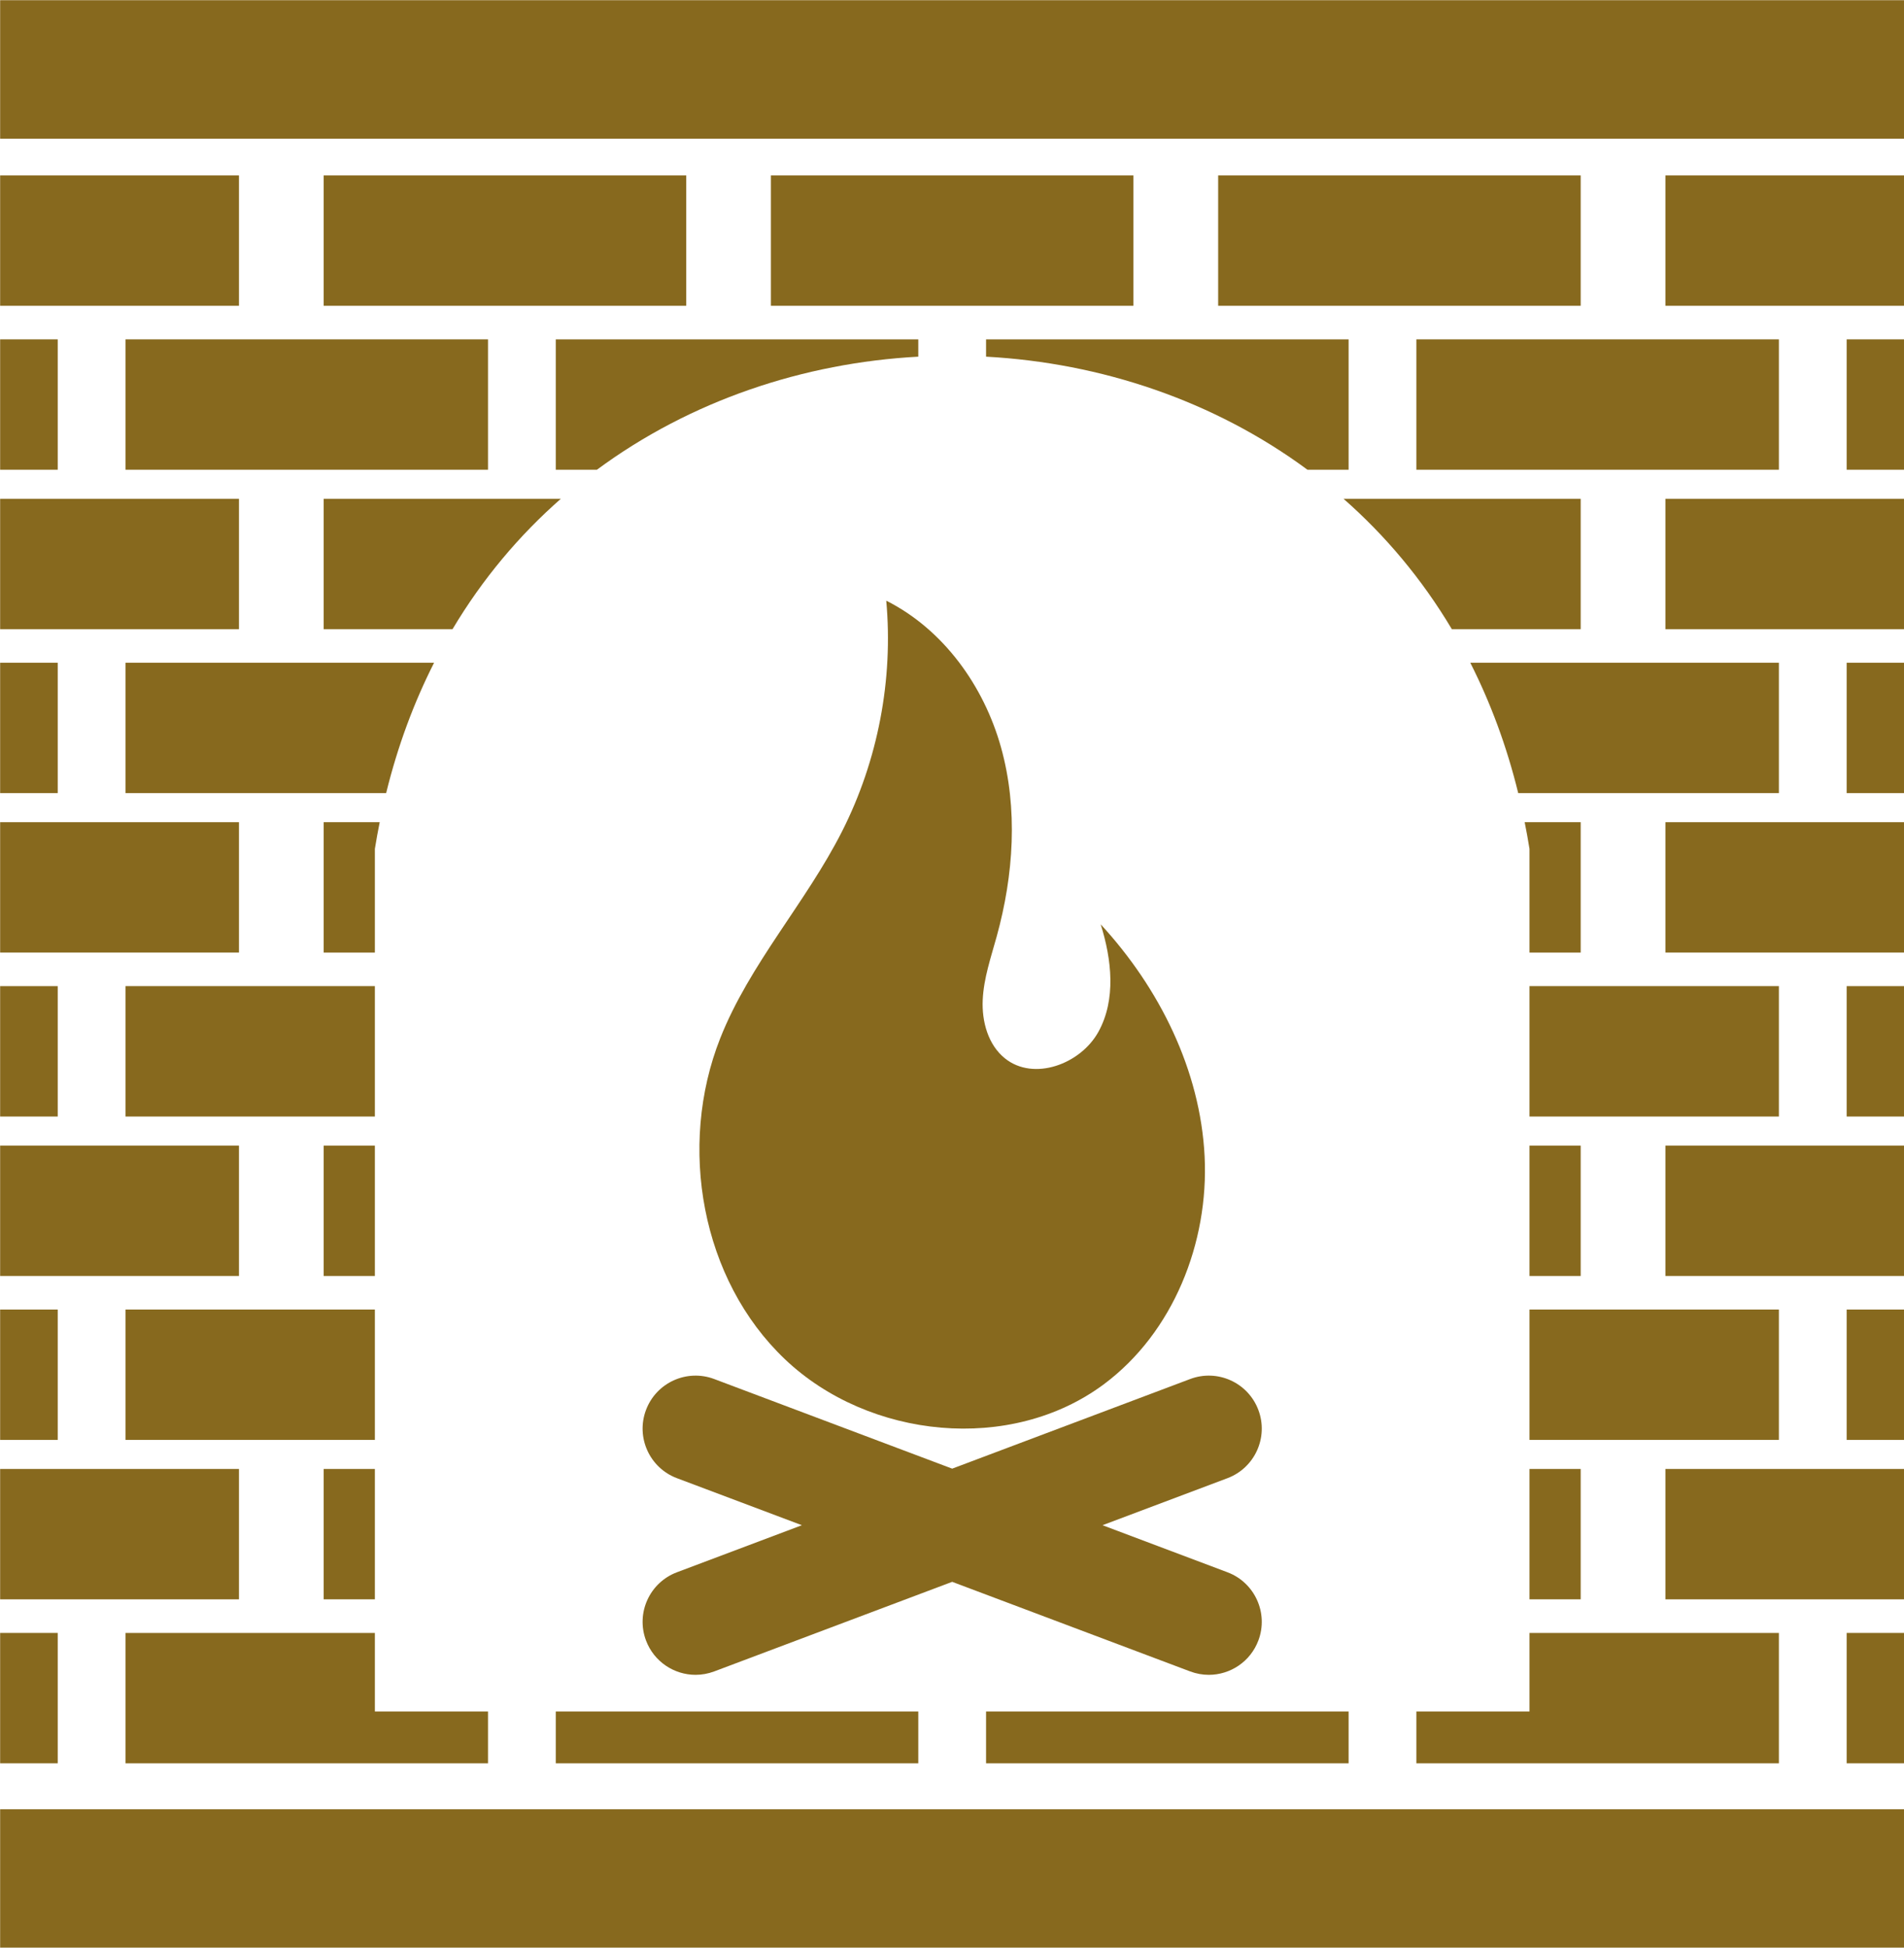
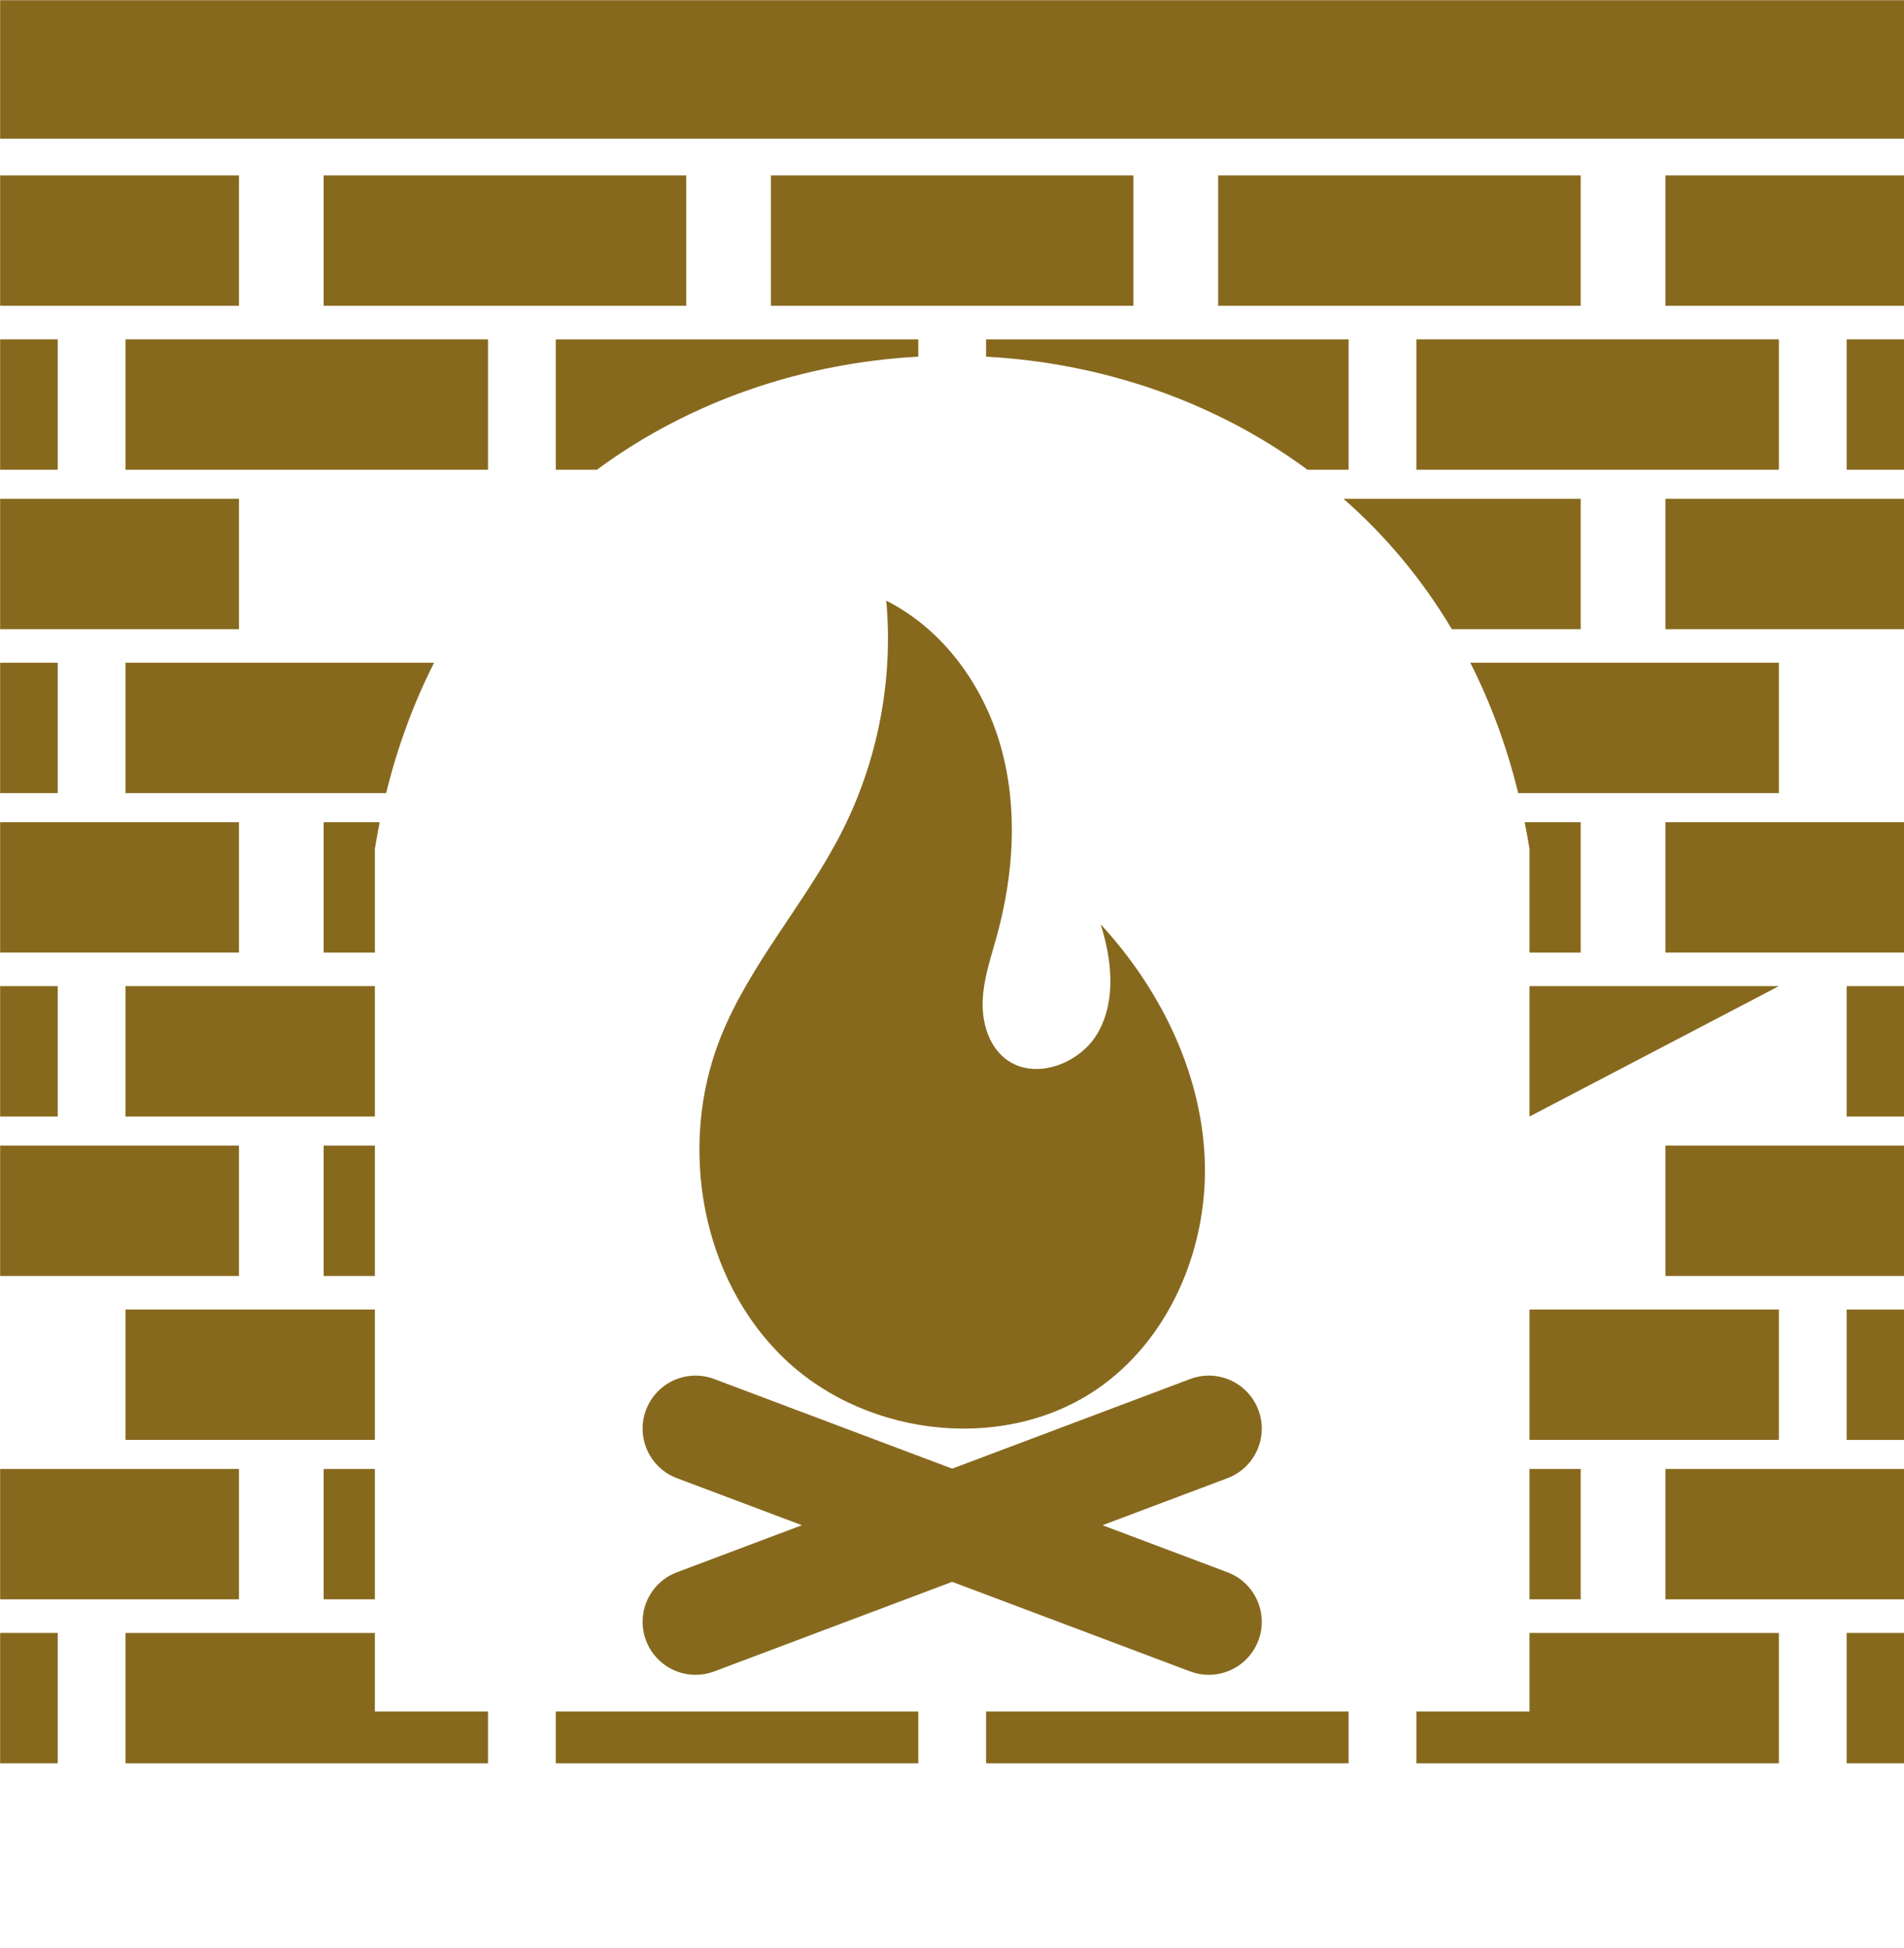
<svg xmlns="http://www.w3.org/2000/svg" fill="#000000" height="425.2" preserveAspectRatio="xMidYMid meet" version="1" viewBox="89.7 85.0 415.8 425.2" width="415.8" zoomAndPan="magnify">
  <g fill="#87691e" id="change1_1">
    <path d="M 283.242 216.137 C 284.805 233.363 281.43 251.008 273.621 266.441 C 265.707 282.086 253.422 295.391 246.977 311.691 C 237.68 335.215 242.797 364.355 261.141 381.766 C 279.484 399.18 310.477 402.309 330.766 387.203 C 345.91 375.93 353.703 356.309 352.766 337.449 C 351.824 318.594 342.867 300.676 330.07 286.793 C 332.488 294.477 333.465 303.23 329.566 310.281 C 325.668 317.328 315.441 321.109 309.164 316.062 C 305.477 313.102 304.09 308.012 304.309 303.285 C 304.523 298.559 306.102 294.02 307.359 289.457 C 311.07 276.016 312.051 261.57 308.297 248.141 C 304.539 234.707 295.699 222.406 283.242 216.137" fill="inherit" />
    <path d="M 357.758 428.254 L 330.469 417.98 L 357.758 407.711 C 363.73 405.461 366.754 398.793 364.504 392.816 C 362.254 386.84 355.582 383.812 349.605 386.066 L 297.641 405.629 L 245.676 386.066 C 239.691 383.816 233.027 386.84 230.777 392.816 C 228.527 398.793 231.551 405.461 237.527 407.711 L 264.816 417.98 L 237.527 428.254 C 231.551 430.504 228.527 437.172 230.777 443.148 C 232.523 447.785 236.926 450.645 241.602 450.645 C 242.953 450.645 244.332 450.402 245.676 449.898 L 297.641 430.34 L 349.605 449.898 C 350.949 450.402 352.324 450.645 353.68 450.645 C 358.355 450.645 362.758 447.785 364.504 443.148 C 366.754 437.172 363.73 430.504 357.758 428.254" fill="inherit" />
    <path d="M 434.895 405.699 L 423.715 405.699 C 423.715 413.648 423.715 422.949 423.715 434.164 L 434.895 434.164 L 434.895 405.699" fill="inherit" />
-     <path d="M 434.895 335.098 L 423.715 335.098 C 423.715 346.73 423.715 355.211 423.715 363.562 L 434.895 363.562 L 434.895 335.098" fill="inherit" />
    <path d="M 423.715 458.645 C 415.48 458.645 407.242 458.645 399.008 458.645 L 399.008 469.961 L 478.176 469.961 L 478.176 441.496 L 423.715 441.496 C 423.715 446.809 423.715 452.492 423.715 458.645" fill="inherit" />
    <path d="M 434.895 292.961 L 434.895 264.496 L 422.66 264.496 C 423.039 266.414 423.402 268.348 423.715 270.32 C 423.715 278.648 423.715 286.145 423.715 292.961 L 434.895 292.961" fill="inherit" />
    <path d="M 117.102 258.152 L 174.027 258.152 C 176.559 247.824 180.105 238.344 184.496 229.688 L 117.102 229.688 L 117.102 258.152" fill="inherit" />
    <path d="M 196.27 458.645 C 188.035 458.645 179.801 458.645 171.566 458.645 C 171.566 452.492 171.566 446.809 171.566 441.496 L 117.102 441.496 L 117.102 469.961 L 196.27 469.961 L 196.27 458.645" fill="inherit" />
    <path d="M 171.566 370.895 L 117.102 370.895 L 117.102 399.359 L 171.566 399.359 C 171.566 387.539 171.566 378.871 171.566 370.895" fill="inherit" />
    <path d="M 171.566 300.289 L 117.102 300.289 L 117.102 328.758 L 171.566 328.758 C 171.566 320.895 171.566 311.633 171.566 300.289" fill="inherit" />
    <path d="M 305.039 458.645 L 305.039 469.961 L 384.211 469.961 L 384.211 458.645 C 357.82 458.645 331.43 458.645 305.039 458.645" fill="inherit" />
    <path d="M 453.395 363.562 L 505.551 363.562 L 505.551 335.098 L 453.395 335.098 L 453.395 363.562" fill="inherit" />
    <path d="M 453.395 434.164 L 505.551 434.164 L 505.551 405.699 L 453.395 405.699 L 453.395 434.164" fill="inherit" />
    <path d="M 453.395 222.359 L 505.551 222.359 L 505.551 193.895 L 453.395 193.895 L 453.395 222.359" fill="inherit" />
    <path d="M 453.395 292.961 L 505.551 292.961 L 505.551 264.496 L 453.395 264.496 L 453.395 292.961" fill="inherit" />
    <path d="M 141.887 405.699 L 89.73 405.699 L 89.73 434.164 L 141.887 434.164 L 141.887 405.699" fill="inherit" />
    <path d="M 141.887 264.496 L 89.73 264.496 L 89.73 292.961 L 141.887 292.961 L 141.887 264.496" fill="inherit" />
    <path d="M 160.387 264.496 L 160.387 292.961 L 171.566 292.961 C 171.566 286.145 171.566 278.648 171.566 270.32 C 171.879 268.348 172.238 266.414 172.621 264.496 L 160.387 264.496" fill="inherit" />
    <path d="M 160.387 363.562 L 171.566 363.562 C 171.566 355.211 171.566 346.73 171.566 335.098 L 160.387 335.098 L 160.387 363.562" fill="inherit" />
    <path d="M 141.887 335.098 L 89.73 335.098 L 89.73 363.562 L 141.887 363.562 L 141.887 335.098" fill="inherit" />
    <path d="M 160.387 434.164 L 171.566 434.164 C 171.566 422.949 171.566 413.648 171.566 405.699 L 160.387 405.699 L 160.387 434.164" fill="inherit" />
    <path d="M 290.238 458.645 C 263.852 458.645 237.461 458.645 211.07 458.645 L 211.07 469.961 L 290.238 469.961 L 290.238 458.645" fill="inherit" />
    <path d="M 492.977 159.086 L 492.977 187.551 L 505.551 187.551 L 505.551 159.086 L 492.977 159.086" fill="inherit" />
    <path d="M 492.977 300.289 L 492.977 328.758 L 505.551 328.758 L 505.551 300.289 L 492.977 300.289" fill="inherit" />
-     <path d="M 492.977 229.688 L 492.977 258.152 L 505.551 258.152 L 505.551 229.688 L 492.977 229.688" fill="inherit" />
    <path d="M 492.977 370.895 L 492.977 399.359 L 505.551 399.359 L 505.551 370.895 L 492.977 370.895" fill="inherit" />
    <path d="M 492.977 441.496 L 492.977 469.961 L 505.551 469.961 L 505.551 441.496 L 492.977 441.496" fill="inherit" />
    <path d="M 102.305 469.961 L 102.305 441.496 L 89.73 441.496 L 89.73 469.961 L 102.305 469.961" fill="inherit" />
    <path d="M 337.223 151.758 L 337.223 123.293 L 258.055 123.293 L 258.055 151.758 L 337.223 151.758" fill="inherit" />
    <path d="M 505.551 151.758 L 505.551 123.293 L 453.395 123.293 L 453.395 151.758 L 505.551 151.758" fill="inherit" />
    <path d="M 141.887 151.758 L 141.887 123.293 L 89.73 123.293 L 89.73 151.758 L 141.887 151.758" fill="inherit" />
    <path d="M 239.555 151.758 L 239.555 123.293 L 160.387 123.293 L 160.387 151.758 L 239.555 151.758" fill="inherit" />
-     <path d="M 102.305 399.359 L 102.305 370.895 L 89.73 370.895 L 89.73 399.359 L 102.305 399.359" fill="inherit" />
    <path d="M 434.895 151.758 L 434.895 123.293 L 355.727 123.293 L 355.727 151.758 L 434.895 151.758" fill="inherit" />
    <path d="M 399.008 187.551 L 478.176 187.551 L 478.176 159.086 L 399.008 159.086 L 399.008 187.551" fill="inherit" />
    <path d="M 406.758 222.359 L 434.895 222.359 L 434.895 193.895 L 383.105 193.895 C 392.176 201.859 400.191 211.344 406.758 222.359" fill="inherit" />
    <path d="M 102.305 328.758 L 102.305 300.289 L 89.73 300.289 L 89.73 328.758 L 102.305 328.758" fill="inherit" />
    <path d="M 423.715 399.359 L 478.176 399.359 L 478.176 370.895 L 423.715 370.895 C 423.715 378.871 423.715 387.539 423.715 399.359" fill="inherit" />
    <path d="M 211.07 187.551 L 220.055 187.551 C 240.504 172.449 265.176 164.223 290.238 162.867 L 290.238 159.086 L 211.07 159.086 L 211.07 187.551" fill="inherit" />
    <path d="M 421.254 258.152 L 478.176 258.152 L 478.176 229.688 L 410.785 229.688 C 415.172 238.344 418.723 247.824 421.254 258.152" fill="inherit" />
-     <path d="M 423.715 328.758 L 478.176 328.758 L 478.176 300.289 L 423.715 300.289 C 423.715 311.633 423.715 320.895 423.715 328.758" fill="inherit" />
+     <path d="M 423.715 328.758 L 478.176 300.289 L 423.715 300.289 C 423.715 311.633 423.715 320.895 423.715 328.758" fill="inherit" />
    <path d="M 305.039 162.867 C 330.105 164.223 354.773 172.449 375.227 187.551 L 384.211 187.551 L 384.211 159.086 L 305.039 159.086 L 305.039 162.867" fill="inherit" />
    <path d="M 89.73 187.551 L 102.305 187.551 L 102.305 159.086 L 89.73 159.086 L 89.73 187.551" fill="inherit" />
    <path d="M 102.305 258.152 L 102.305 229.688 L 89.73 229.688 L 89.73 258.152 L 102.305 258.152" fill="inherit" />
-     <path d="M 160.387 222.359 L 188.523 222.359 C 195.09 211.344 203.105 201.859 212.176 193.895 L 160.387 193.895 L 160.387 222.359" fill="inherit" />
    <path d="M 89.73 222.359 L 141.887 222.359 L 141.887 193.895 L 89.73 193.895 L 89.73 222.359" fill="inherit" />
    <path d="M 117.102 187.551 L 196.27 187.551 L 196.27 159.086 L 117.102 159.086 L 117.102 187.551" fill="inherit" />
-     <path d="M 505.551 510.238 L 89.73 510.238 L 89.73 479.992 L 505.551 479.992 L 505.551 510.238" fill="inherit" />
    <path d="M 505.551 115.285 L 89.73 115.285 L 89.73 85.043 L 505.551 85.043 L 505.551 115.285" fill="inherit" />
  </g>
</svg>